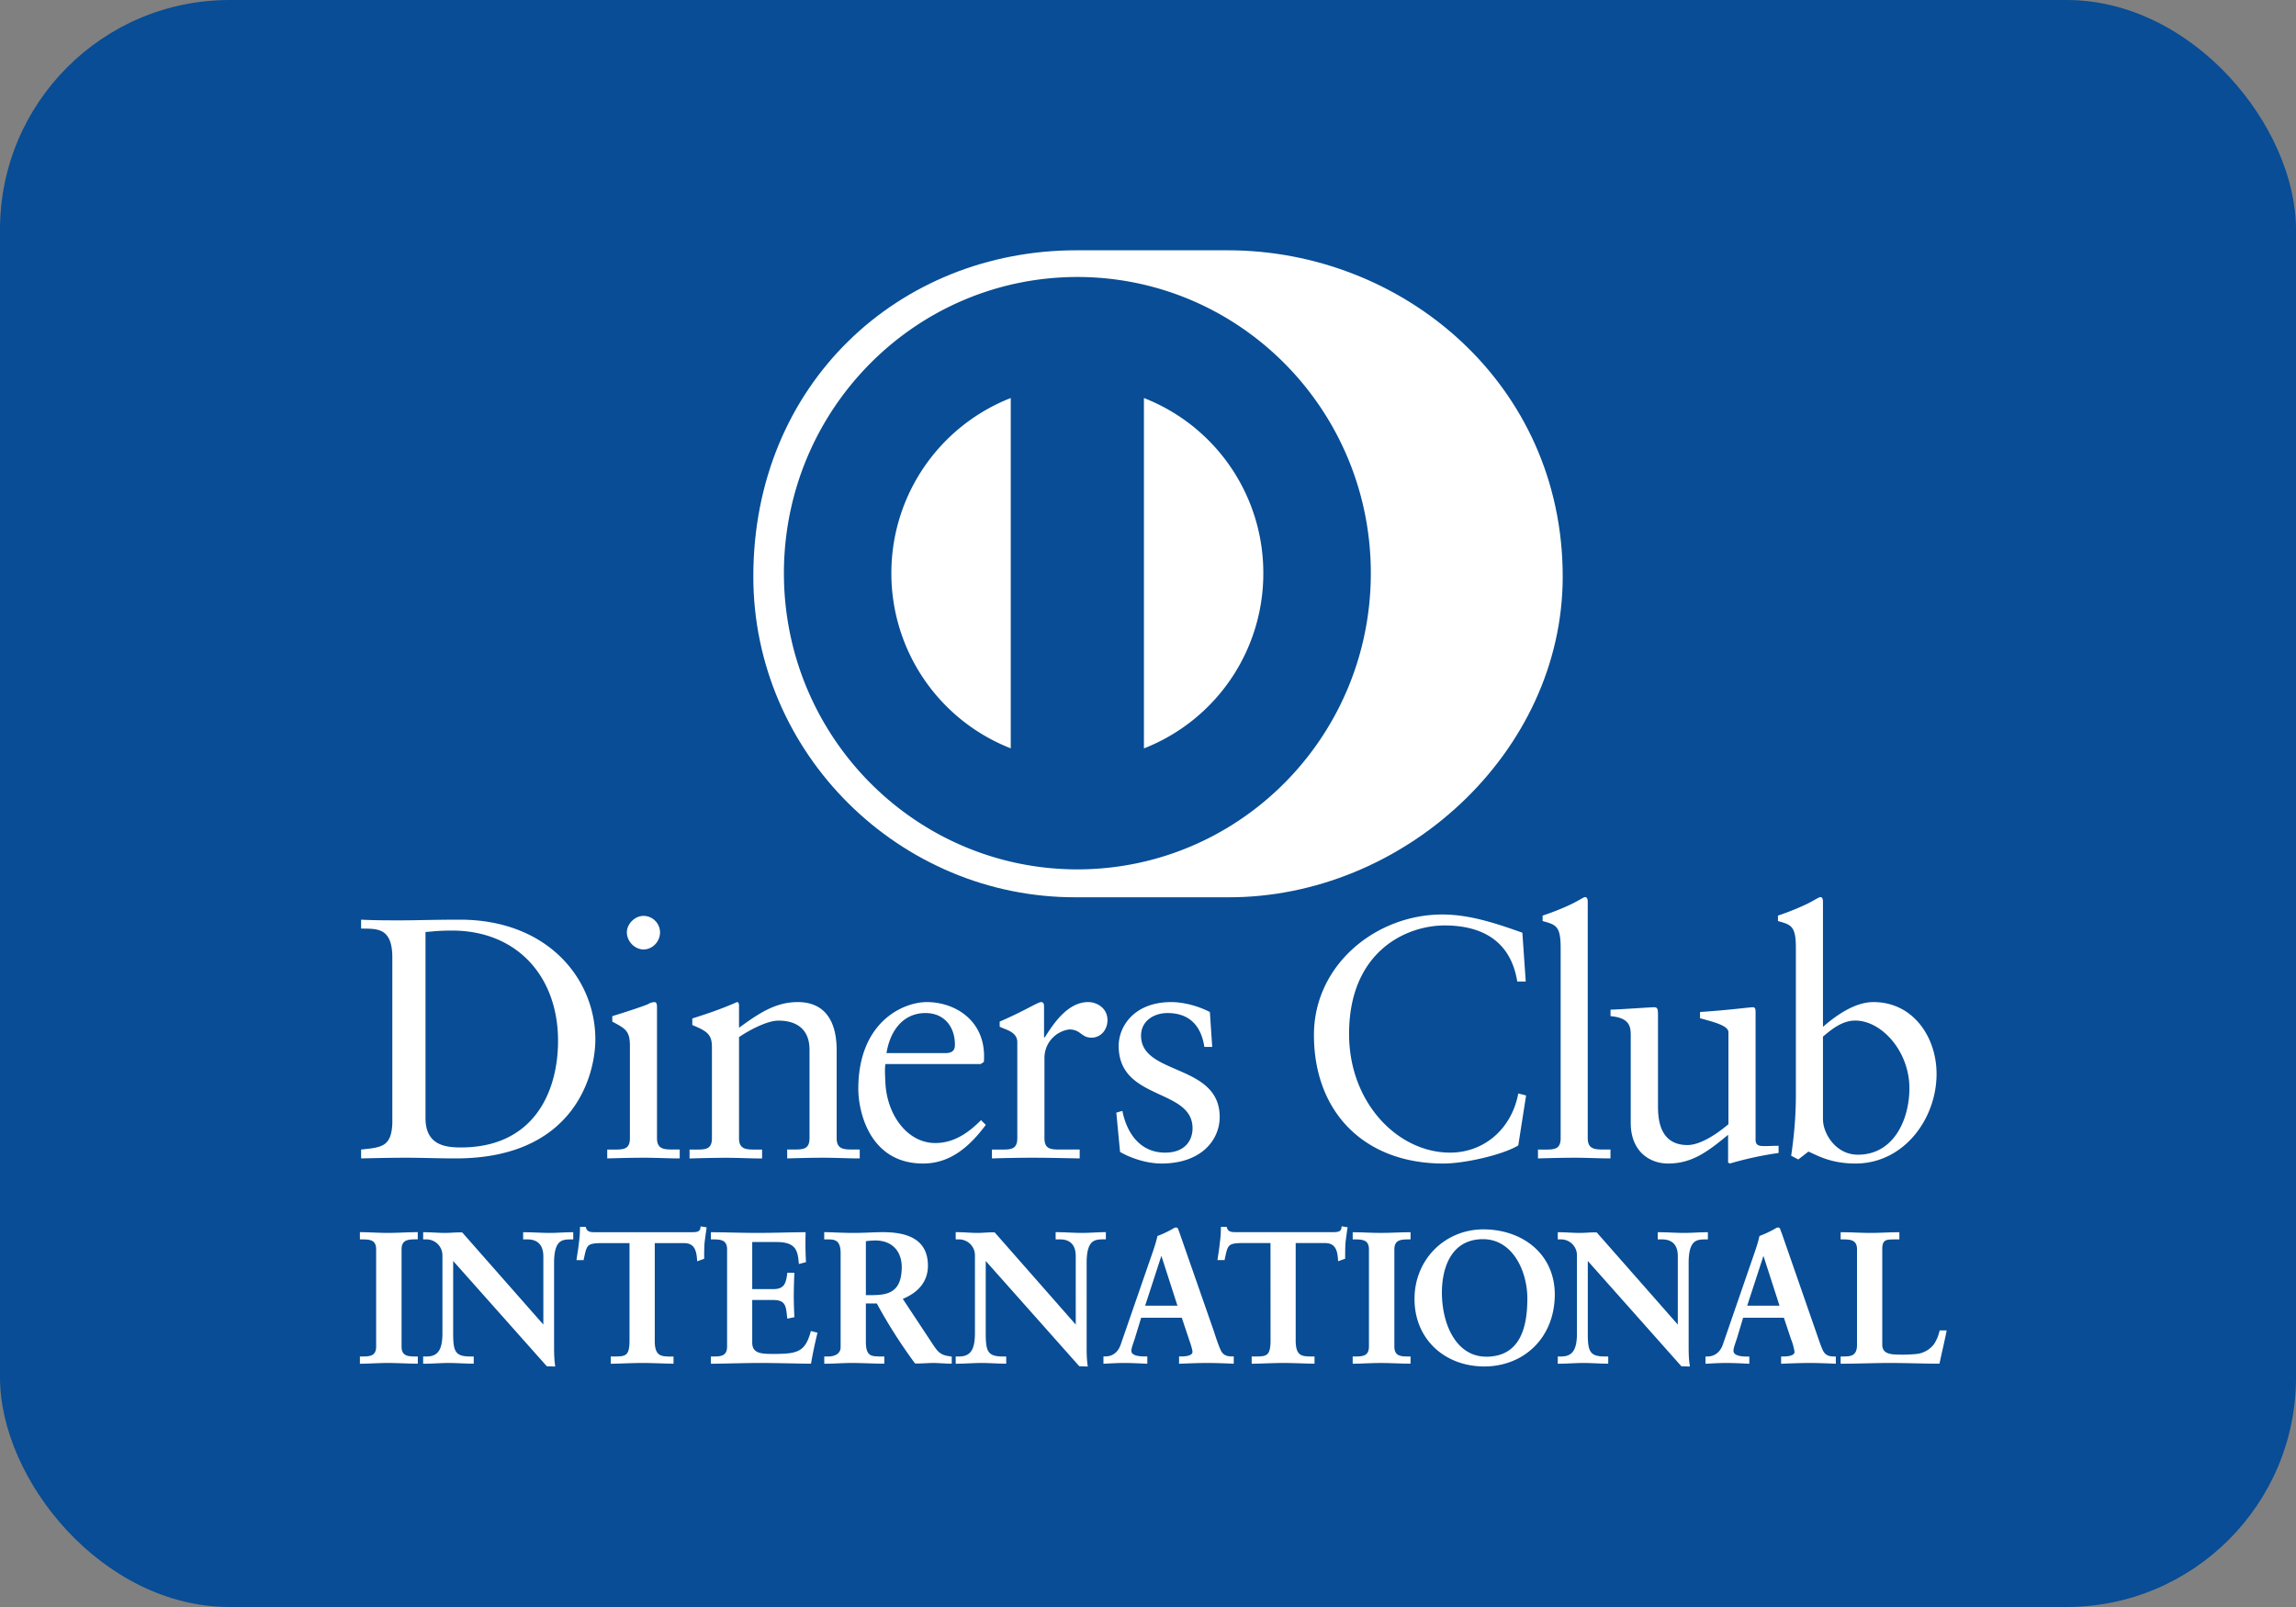
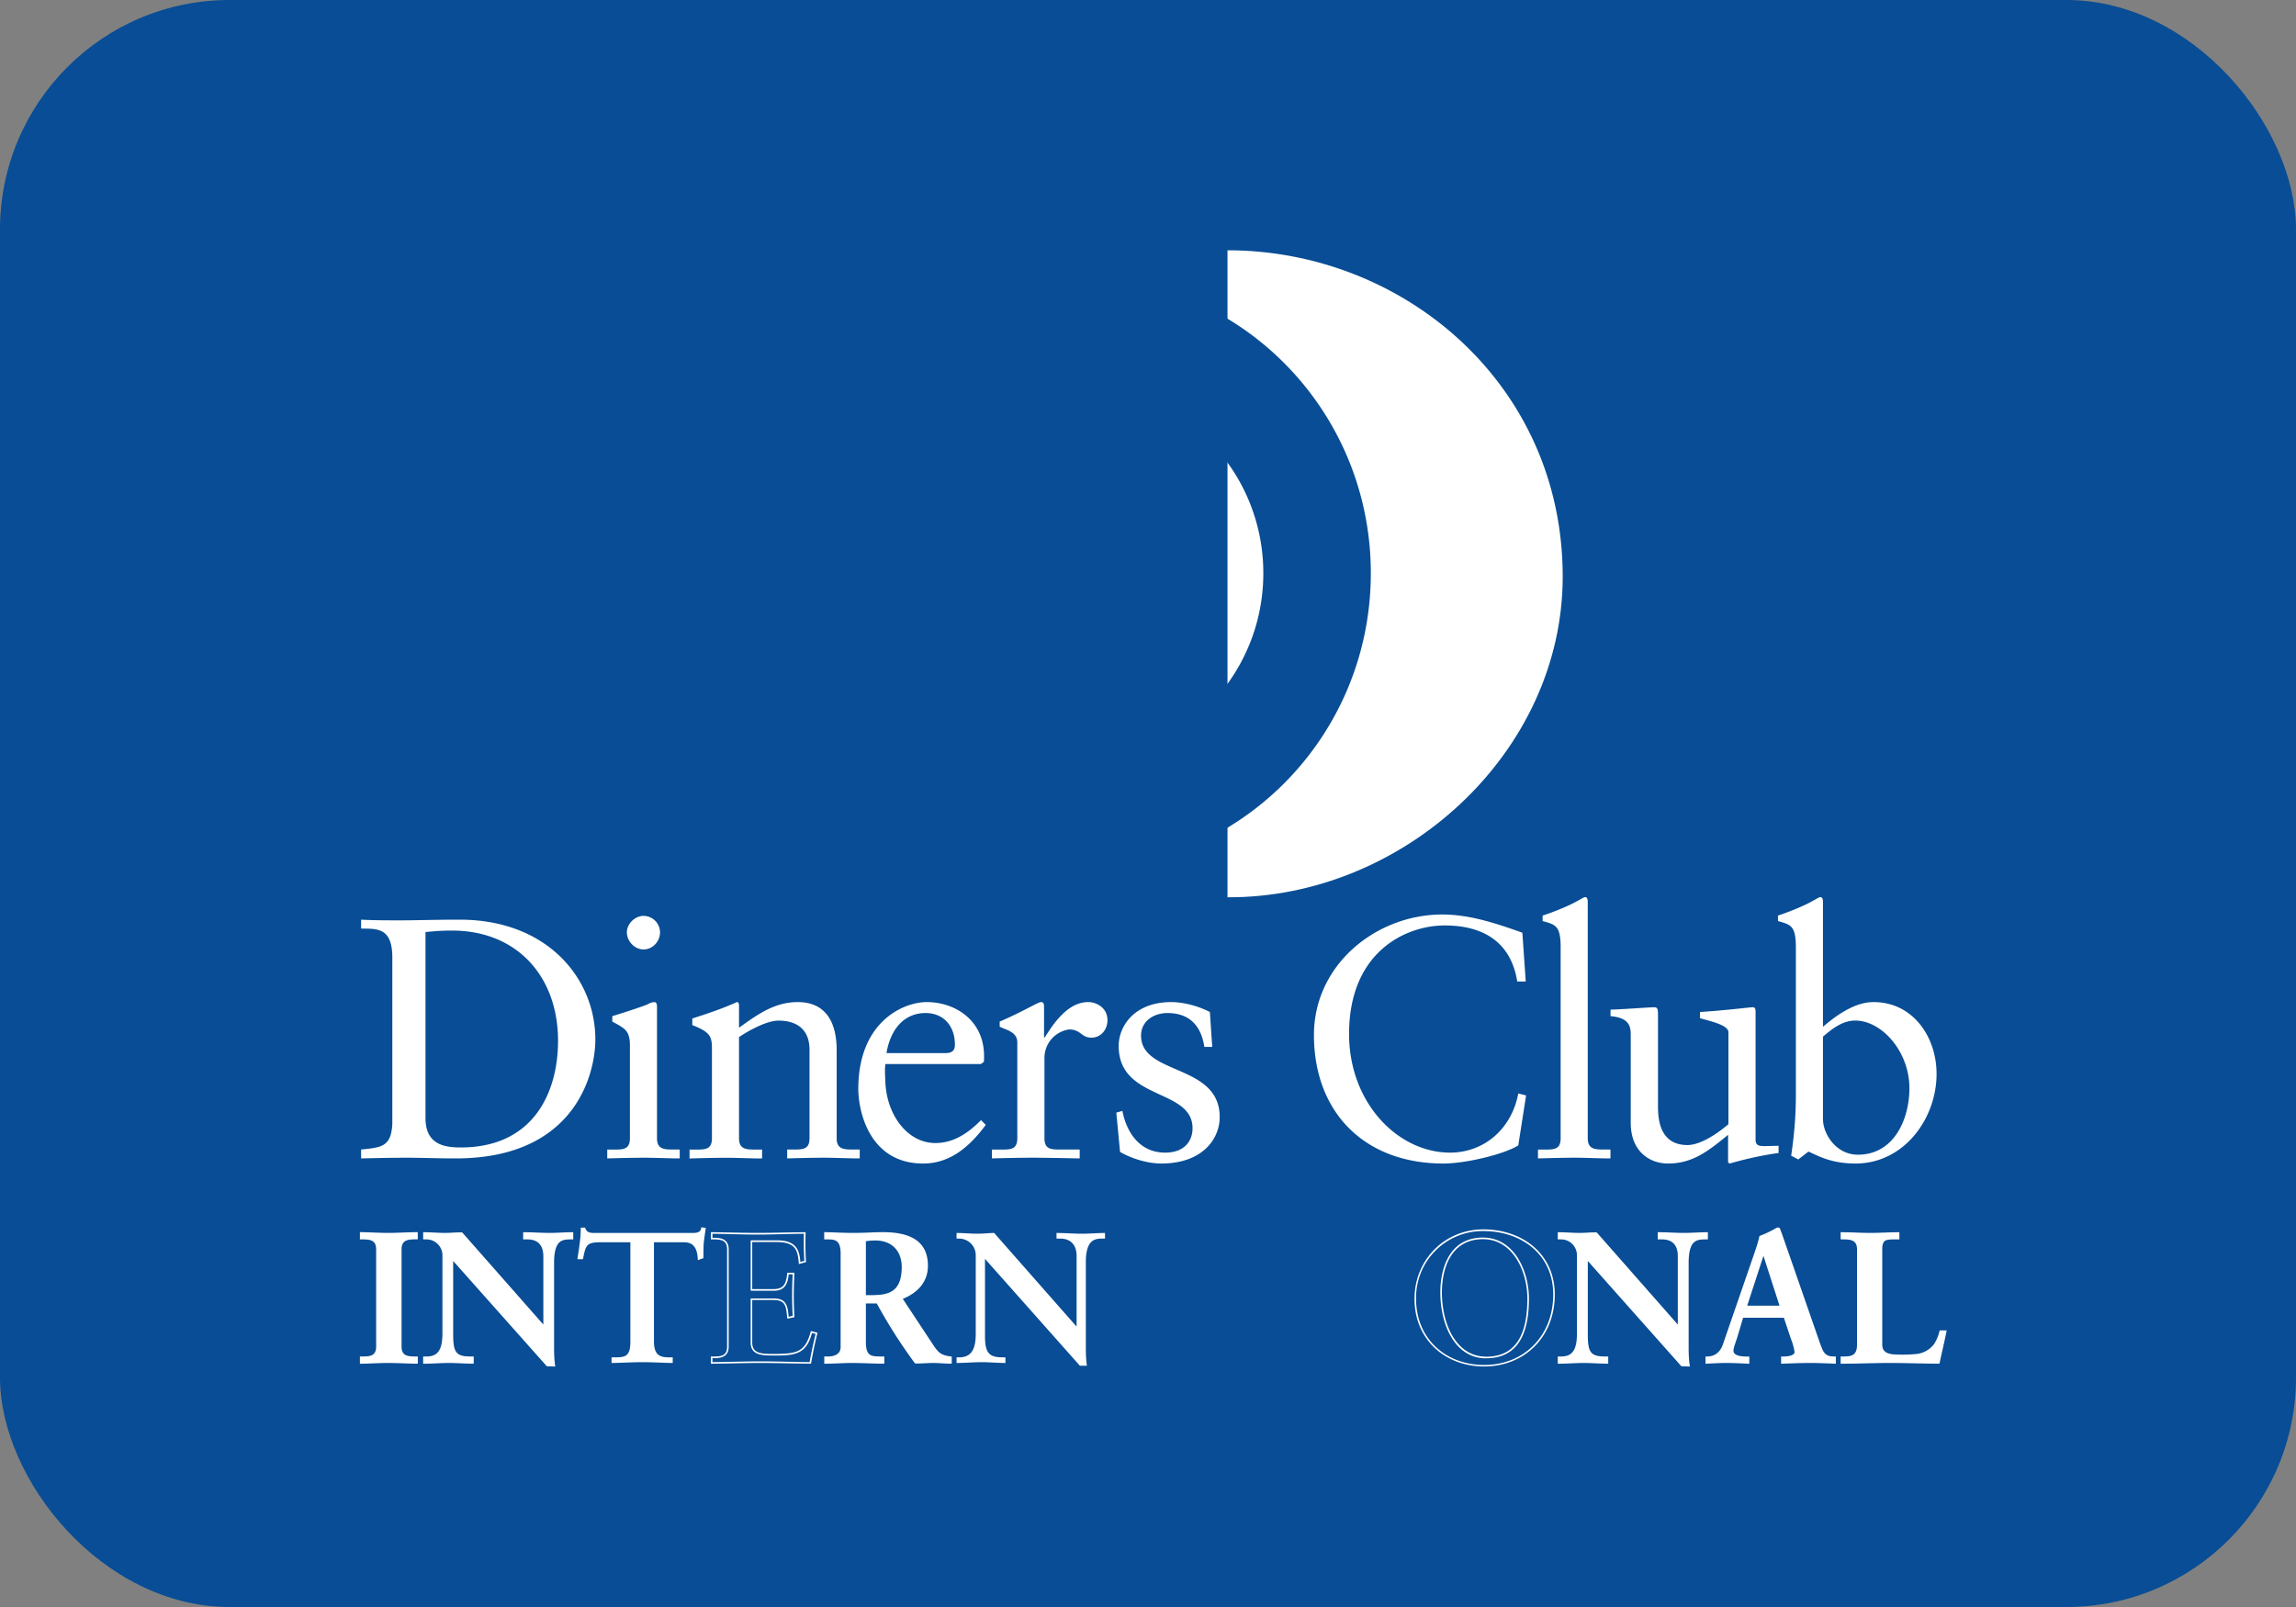
<svg xmlns="http://www.w3.org/2000/svg" width="40" height="28" viewBox="0 0 40 28">
  <rect x="0" y="0" width="40" height="28" fill="#808080" stroke="none" />
  <title>5A8F4BFE-D516-499B-87DD-E7E2461AE715</title>
  <g transform="translate(-2 -8)" fill="none" fill-rule="evenodd">
    <path d="M2 2h40v40H2z" />
    <rect fill="#084D95" x="2" y="8" width="40" height="28" rx="4" />
-     <path d="M23.385 23.634c3.053.015 5.84-2.512 5.84-5.588 0-3.362-2.787-5.687-5.84-5.685h-2.629c-3.088-.002-5.632 2.323-5.632 5.685 0 3.076 2.544 5.603 5.632 5.588h2.629z" fill="#FFF" />
+     <path d="M23.385 23.634c3.053.015 5.84-2.512 5.84-5.588 0-3.362-2.787-5.687-5.84-5.685h-2.629h2.629z" fill="#FFF" />
    <path d="M20.77 12.826c-2.824.002-5.112 2.31-5.113 5.162.001 2.85 2.29 5.158 5.112 5.16 2.825-.002 5.112-2.31 5.113-5.16 0-2.851-2.288-5.16-5.113-5.162m-3.24 5.162a3.275 3.275 0 0 1 2.08-3.053v6.104a3.274 3.274 0 0 1-2.08-3.051m4.4 3.052v-6.105a3.271 3.271 0 0 1 2.08 3.053 3.272 3.272 0 0 1-2.08 3.052" fill="#084D95" />
    <path d="M8.835 24.685c0-.536-.278-.5-.544-.506v-.155c.23.012.467.012.697.012.248 0 .585-.012 1.022-.012 1.529 0 2.362 1.03 2.362 2.086 0 .59-.343 2.074-2.433 2.074-.301 0-.578-.012-.856-.012-.266 0-.526.006-.792.012v-.155c.355-.036.526-.047.544-.453v-2.89zm.578 2.796c0 .46.325.512.614.512 1.275 0 1.695-.97 1.695-1.859 0-1.114-.709-1.92-1.848-1.92-.242 0-.354.018-.461.025v3.242zM12.579 28.03h.112c.165 0 .283 0 .283-.198v-1.615c0-.262-.088-.298-.307-.417v-.095c.277-.084.608-.196.632-.214a.2.2 0 0 1 .106-.03c.03 0 .041.035.041.083v2.288c0 .197.13.197.295.197h.101v.155c-.2 0-.408-.012-.62-.012-.213 0-.425.006-.643.012v-.155zm.632-3.487c-.155 0-.29-.144-.29-.298 0-.15.142-.287.29-.287a.29.29 0 0 1 .288.287c0 .16-.13.298-.288.298zM14.403 26.253c0-.22-.066-.28-.342-.393v-.114c.253-.082.495-.16.778-.286.019 0 .036.013.036.06v.387c.337-.243.627-.447 1.023-.447.501 0 .678.37.678.835v1.537c0 .197.13.197.295.197h.107v.155c-.208 0-.415-.012-.626-.012-.213 0-.425.006-.638.012v-.155h.105c.166 0 .284 0 .284-.197V26.29c0-.34-.205-.507-.542-.507-.19 0-.49.155-.686.287v1.763c0 .197.13.197.296.197h.106v.155c-.206 0-.413-.012-.626-.012-.212 0-.425.006-.638.012v-.155h.107c.165 0 .283 0 .283-.197v-1.58zM17.426 26.54c-.011.053-.011.142 0 .345.036.566.397 1.031.868 1.031.326 0 .58-.18.797-.399l.083.083c-.272.364-.608.673-1.092.673-.939 0-1.129-.917-1.129-1.299 0-1.168.78-1.514 1.194-1.514.478 0 .993.304.997.936 0 .036 0 .071-.004.107l-.054.037h-1.66zm1.045-.191c.149 0 .165-.078.165-.15 0-.304-.182-.548-.513-.548-.36 0-.608.268-.679.698h1.027zM19.28 28.03h.16c.165 0 .283 0 .283-.198v-1.674c0-.185-.218-.22-.307-.269V25.8c.43-.185.667-.34.721-.34.035 0 .052.019.052.079v.536h.013c.147-.233.396-.615.756-.615.148 0 .336.101.336.316 0 .161-.112.304-.278.304-.183 0-.183-.143-.39-.143a.5.5 0 0 0-.43.495v1.4c0 .197.118.197.284.197h.33v.155c-.325-.006-.572-.012-.827-.012-.242 0-.49.006-.702.012v-.155zM21.554 27.356c.077.393.313.727.744.727.348 0 .478-.215.478-.424 0-.703-1.287-.476-1.287-1.436 0-.334.265-.763.916-.763.188 0 .441.054.673.173l.041.608h-.137c-.058-.375-.265-.59-.643-.59-.237 0-.46.138-.46.394 0 .697 1.37.482 1.37 1.418 0 .393-.313.81-1.016.81-.237 0-.514-.083-.72-.202l-.065-.685.106-.03zM28.581 25.102h-.148c-.112-.697-.602-.977-1.264-.977-.679 0-1.666.459-1.666 1.89 0 1.204.852 2.068 1.76 2.068.585 0 1.07-.405 1.188-1.031l.136.035-.136.87c-.249.156-.916.316-1.305.316-1.382 0-2.255-.899-2.255-2.24 0-1.222 1.08-2.099 2.237-2.099.478 0 .94.156 1.394.317l.059.851zM28.794 28.03h.112c.166 0 .283 0 .283-.198v-3.319c0-.388-.088-.4-.314-.465v-.095c.238-.078.486-.185.61-.257.064-.035.111-.065.13-.065.034 0 .046.035.046.083v4.118c0 .197.13.197.296.197h.1v.155c-.2 0-.408-.012-.62-.012-.212 0-.424.006-.643.012v-.155zM32.585 27.856c0 .108.065.113.165.113.07 0 .159-.005.236-.005v.125a6.07 6.07 0 0 0-.85.184l-.03-.017v-.483c-.354.292-.626.5-1.046.5-.318 0-.65-.208-.65-.708v-1.527c0-.154-.022-.304-.352-.333v-.113c.212-.006.684-.042.76-.042.067 0 .067.042.067.173v1.537c0 .18 0 .691.513.691.2 0 .466-.154.714-.363v-1.603c0-.12-.283-.184-.495-.244v-.108c.53-.036.861-.083.92-.083.048 0 .048.042.048.107v2.2zM33.76 25.89c.236-.203.555-.43.88-.43.684 0 1.098.603 1.098 1.252 0 .78-.568 1.561-1.412 1.561-.437 0-.666-.143-.82-.208l-.177.137-.124-.065c.052-.352.082-.698.082-1.061v-2.563c0-.388-.089-.4-.312-.465v-.095c.236-.078.483-.185.608-.257.064-.035.111-.065.13-.065.036 0 .046.036.046.083v2.175zm0 1.62c0 .227.212.609.608.609.633 0 .897-.626.897-1.157 0-.644-.484-1.18-.944-1.18-.22 0-.402.143-.562.28v1.449zM8.284 31.65h.046c.115 0 .237-.017.237-.186v-1.698c0-.17-.122-.185-.237-.185h-.046v-.098c.127 0 .32.013.476.013.161 0 .354-.013.504-.013v.098H9.22c-.115 0-.238.016-.238.185v1.698c0 .17.123.186.238.186h.044v.098c-.153 0-.346-.014-.507-.014-.157 0-.346.014-.473.014v-.098z" fill="#FFF" />
    <path d="M9.265 31.76c-.155 0-.347-.012-.508-.012-.157 0-.345.013-.472.013H8.27v-.126H8.329c.118-.002.223-.011.224-.17v-1.699c-.001-.159-.106-.169-.224-.171H8.27v-.126h.014c.127 0 .318.013.476.013.16 0 .352-.013.504-.013h.014v.125H9.22c-.116.003-.224.013-.224.172v1.698c0 .16.108.169.224.171h.059v.125h-.014zm-.014-.027v-.07H9.22c-.114 0-.251-.019-.252-.199v-1.698c0-.18.138-.2.252-.2h.031v-.069c-.149 0-.334.014-.49.014-.153 0-.338-.013-.462-.014v.07h.03c.115 0 .251.02.251.2v1.697c0 .18-.136.2-.251.2h-.03v.07c.124-.002.306-.014.458-.014.157 0 .343.013.494.013zM11.472 31.108l.006-.007v-1.215c0-.266-.182-.305-.28-.305h-.07v-.098c.15 0 .299.013.45.013.132 0 .263-.013.395-.013v.098h-.048c-.136 0-.286.025-.286.411v1.477c0 .113.003.226.02.327h-.123l-1.655-1.862v1.336c0 .283.055.38.302.38h.055v.098c-.138 0-.276-.014-.415-.014-.144 0-.292.014-.437.014v-.098h.046c.221 0 .289-.153.289-.412v-1.366a.29.29 0 0 0-.292-.291h-.043v-.098c.122 0 .248.013.37.013.097 0 .19-.013.286-.013l1.43 1.625z" fill="#FFF" />
    <path d="M11.658 31.81l-.132-.005-1.631-1.834v1.3c.004.282.046.361.288.364h.07v.125h-.015c-.139 0-.277-.012-.415-.012-.143 0-.291.013-.436.013h-.015v-.126h.06c.212 0 .273-.138.276-.397v-1.366a.278.278 0 0 0-.28-.277h-.056v-.125h.015c.123 0 .248.012.368.012.096 0 .19-.012.298-.008l1.413 1.605v-1.193c-.003-.258-.174-.289-.267-.291h-.085v-.125h.014c.152 0 .3.012.45.012.131 0 .263-.012.395-.012h.014v.125h-.062c-.133.004-.269.015-.272.397v1.476c0 .114.003.227.018.325l.003.016h-.016zm-.122-.028h.107a2.1 2.1 0 0 1-.018-.314v-1.476c0-.388.162-.426.3-.426h.034v-.068c-.126 0-.253.013-.38.013-.148 0-.292-.013-.436-.013v.068h.056c.098 0 .293.045.293.32l-.004 1.226-.006.006-.012.01-1.428-1.63c-.095 0-.188.013-.287.013-.117 0-.238-.013-.354-.013v.068h.028c.15 0 .306.116.306.306v1.366c0 .26-.072.425-.303.426h-.031v.069c.139-.001.283-.013.422-.013.135 0 .268.012.4.013v-.069h-.04c-.252 0-.315-.111-.315-.394v-1.372l1.668 1.884zm-.064-.674l.01-.01-.01.01zm-.006-.006V31.1l-.004-.003.004.004zM12.455 29.645c-.242 0-.252.058-.299.295h-.097c.013-.09.029-.181.04-.275.012-.091.019-.182.019-.275h.076c.026.097.106.093.194.093h1.657c.088 0 .167-.002.173-.1l.078.013c-.013.087-.026.175-.036.262-.005.088-.005.176-.005.263l-.097.036c-.007-.12-.023-.312-.238-.312h-.527v1.726c0 .25.113.279.267.279h.06v.098c-.124 0-.35-.014-.523-.014-.193 0-.417.014-.543.014v-.098h.061c.178 0 .267-.017.267-.272v-1.733h-.527z" fill="#FFF" />
-     <path d="M13.721 31.76c-.126 0-.35-.012-.524-.012-.193 0-.417.013-.543.013h-.014v-.126h.074c.178-.003.249-.006.253-.258V29.66h-.512v-.028h.54v1.746c0 .26-.104.287-.28.287h-.047v.069c.127-.001.342-.013.529-.013.168 0 .383.012.51.013v-.069h-.047c-.156 0-.28-.039-.28-.293v-1.74h.54c.215 0 .244.186.25.306l.07-.026c0-.084.001-.17.007-.254.01-.084.02-.166.033-.25l-.049-.007c-.015.094-.105.098-.187.097h-1.673c-.076 0-.158-.003-.187-.093h-.053c0 .09-.008.176-.02.263-.009.089-.023.174-.035.26h.069c.042-.226.07-.3.31-.296v.028c-.238.005-.233.045-.286.285l-.002.011h-.124l.002-.017c.013-.09.03-.181.039-.275.013-.09.02-.18.02-.273v-.014h.102l.001.01c.022.081.082.082.164.083h1.673c.09-.001.155-.002.16-.088l.002-.014.015.002.09.015-.002.014c-.012.087-.025.175-.035.261-.006.087-.006.174-.006.262v.01l-.01.004-.113.041v-.019c-.01-.12-.022-.298-.224-.298h-.514v1.712c.003.245.099.261.253.264h.074v.125h-.013zM14.398 31.65h.046c.115 0 .237-.017.237-.186v-1.698c0-.17-.122-.185-.237-.185h-.046v-.098c.196 0 .53.013.8.013s.604-.013.823-.013a5.46 5.46 0 0 0 .006.496l-.096.027c-.017-.211-.054-.38-.393-.38h-.446v.85h.382c.193 0 .235-.11.255-.286h.096a7.986 7.986 0 0 0 0 .75l-.096.019c-.02-.194-.03-.32-.252-.32h-.385v.754c0 .211.186.211.392.211.386 0 .556-.026.652-.395l.09.022c-.042.172-.08.344-.109.517-.206 0-.575-.014-.864-.014-.29 0-.671.014-.855.014v-.098z" fill="#FFF" />
    <path d="M16.117 31.76c-.206 0-.576-.012-.864-.012-.29 0-.671.013-.855.013h-.013v-.126h.059c.116-.001.222-.011.223-.17v-1.699c-.001-.158-.107-.169-.223-.171h-.059v-.125h.013c.197 0 .53.012.8.012s.604-.012.822-.012h.015v.014a5.739 5.739 0 0 0 .006.494v.013l-.01.003-.113.03-.002-.017c-.018-.21-.046-.364-.378-.366h-.433v.82h.37c.185-.001.218-.097.24-.272v-.013h.124v.015a9.26 9.26 0 0 0-.01.38c0 .121.004.245.01.368v.012l-.012.002-.111.023-.002-.015c-.021-.2-.023-.307-.237-.31h-.372v.742c0 .198.17.196.38.198.386-.004.541-.022.638-.387l.003-.012.013.002.104.027-.004.014a7.4 7.4 0 0 0-.108.515l-.003.01h-.01zm-.012-.027c.028-.164.065-.328.104-.491l-.063-.016c-.097.363-.283.395-.662.392-.202 0-.405 0-.406-.225v-.769h.4c.224-.002.246.134.262.319l.07-.016a6.489 6.489 0 0 1 0-.723h-.07c-.017.17-.07.288-.265.286h-.397v-.878h.46c.335-.002.39.172.405.375l.07-.018a5.916 5.916 0 0 1-.008-.472c-.218 0-.542.014-.807.014-.264 0-.59-.013-.786-.014v.07h.032c.113 0 .25.02.251.2v1.697c0 .18-.138.2-.251.2h-.032v.069c.188 0 .558-.013.841-.013.284 0 .645.013.852.013zM16.66 29.827c0-.236-.129-.246-.229-.246h-.057v-.098c.102 0 .301.013.498.013.192 0 .347-.013.516-.013.405 0 .766.11.766.571 0 .292-.193.47-.446.571l.549.83c.09.137.154.175.312.195v.097c-.107 0-.21-.013-.316-.013-.099 0-.202.013-.302.013a8.957 8.957 0 0 1-.668-1.051h-.213v.694c0 .25.117.26.264.26h.058v.097c-.183 0-.368-.013-.552-.013-.155 0-.305.013-.466.013v-.097h.057c.12 0 .229-.056.229-.175v-1.648zm.41.752h.159c.32 0 .494-.123.494-.506 0-.288-.182-.473-.469-.473-.097 0-.138.01-.184.013v.966z" fill="#FFF" />
    <path d="M18.569 31.76c-.109 0-.211-.012-.316-.012-.098 0-.2.013-.313.007a9.117 9.117 0 0 1-.665-1.044h-.19v.68c.003.243.1.241.249.244h.072v.125h-.014c-.183 0-.37-.012-.553-.012-.153 0-.305.013-.465.013h-.014v-.126H16.43c.116 0 .214-.05.215-.16v-1.648c-.003-.23-.114-.229-.215-.232h-.071v-.126h.014c.104 0 .302.013.498.013.192 0 .346-.013.517-.013.405.001.778.114.778.585 0 .293-.191.476-.438.577l.539.816c.09.135.146.169.303.188l.011.002v.123h-.013zm-1.499-1.078h.22l.004.007c.21.373.421.723.657 1.044.098 0 .202-.013.302-.013.102 0 .201.011.302.013v-.072c-.152-.018-.223-.064-.31-.198l-.559-.844.015-.008c.252-.1.439-.272.439-.557 0-.45-.348-.555-.751-.557-.17 0-.324.014-.517.014-.19 0-.38-.013-.484-.014v.07h.043c.1 0 .243.016.243.26v1.647c0 .13-.121.19-.243.19h-.043v.069c.154 0 .3-.013.451-.013.18 0 .361.013.538.013v-.069h-.043c-.147 0-.277-.018-.277-.274v-.708h.013zm0-.089h-.013v-.992l.013-.002c.043-.004.086-.012.184-.012.293 0 .483.191.484.487-.001.387-.186.519-.51.52h-.158zm.159-.028c.318-.003.478-.114.481-.491-.003-.283-.177-.459-.456-.46-.087 0-.128.008-.169.012v.94h.144zM20.75 31.108l.006-.007v-1.215c0-.266-.184-.305-.28-.305h-.07v-.098c.15 0 .299.013.45.013.132 0 .262-.013.395-.013v.098h-.048c-.135 0-.286.025-.286.411v1.477c0 .113.003.226.019.327h-.123l-1.653-1.862v1.336c0 .283.054.38.302.38h.054v.098c-.138 0-.277-.014-.414-.014-.145 0-.293.014-.437.014v-.098h.044c.222 0 .29-.153.29-.412v-1.366a.29.29 0 0 0-.293-.291h-.041v-.098c.12 0 .246.013.369.013.095 0 .189-.013.286-.013l1.43 1.625z" fill="#FFF" />
-     <path d="M20.936 31.81l-.133-.005-1.63-1.834v1.3c.004.282.046.361.289.364h.068v.125h-.015c-.138 0-.276-.012-.414-.012-.143 0-.292.013-.436.013h-.015v-.126h.059c.212 0 .273-.138.276-.397v-1.366a.277.277 0 0 0-.279-.277h-.056v-.126h.015c.122 0 .247.013.368.013.096 0 .188-.013.296-.009l1.412 1.606v-1.194c0-.257-.171-.289-.265-.29h-.085v-.126h.015c.151 0 .3.013.45.013.131 0 .262-.013.394-.013h.016v.125h-.063c-.133.004-.269.016-.272.398v1.476c0 .114.002.226.018.325l.002.016h-.015zm-.122-.028h.106a2.219 2.219 0 0 1-.018-.314v-1.476c.001-.388.163-.424.301-.426h.034v-.068c-.126 0-.253.013-.381.013-.148 0-.291-.013-.436-.013v.068h.056c.1.002.294.045.294.32l-.005 1.226-.005.006-.01.01-1.43-1.63c-.096 0-.189.013-.287.013-.118 0-.239-.013-.355-.013v.068h.028a.304.304 0 0 1 .306.306v1.366c0 .26-.072.425-.303.426h-.031v.068c.14 0 .281-.012.423-.012.134 0 .268.012.402.012v-.068h-.041c-.254 0-.317-.111-.317-.394v-1.372l1.669 1.884zm-.064-.674l.01-.01-.01.01zm-.009-.006l-.002-.004.002.004zM21.768 31.283c-.032.11-.072.195-.072.253 0 .097.136.114.242.114h.036v.097a5.42 5.42 0 0 0-.736 0v-.097h.019c.125 0 .232-.075.279-.212l.514-1.488c.043-.12.1-.282.12-.402.103-.036.23-.1.292-.14.01-.002.016-.006.025-.006.01 0 .016 0 .023.01.009.026.019.055.03.081l.59 1.696c.039.114.077.233.119.331.038.091.106.13.213.13h.018v.097a8.51 8.51 0 0 0-.926 0v-.097h.037c.073 0 .199-.013.199-.094a.992.992 0 0 0-.065-.234l-.126-.376h-.729l-.102.337zm.47-1.436h-.008l-.298.918h.6l-.295-.918z" fill="#FFF" />
-     <path d="M23.48 31.76c-.145-.005-.29-.012-.443-.012-.157 0-.318.007-.482.013h-.014v-.127h.049c.075 0 .184-.016.185-.078 0-.037-.028-.126-.064-.23l-.122-.366h-.708l-.1.327c-.033.111-.071.197-.071.25 0 .079.121.097.228.097h.05v.127h-.016c-.128-.006-.26-.013-.387-.013-.116 0-.231.007-.346.013h-.015v-.127h.034c.119 0 .218-.068.264-.2l.515-1.488c.042-.12.1-.282.128-.411.1-.035.229-.1.291-.14.01-.003.019-.007.031-.007.008 0 .025.002.035.019l.03.081.592 1.697c.037.113.075.233.118.329.036.087.096.12.2.12h.032v.127h-.015zm-.911-.028c.158-.006.315-.012.468-.012.15 0 .29.006.43.012v-.068h-.006c-.11 0-.186-.043-.225-.139-.042-.098-.082-.218-.12-.331l-.591-1.697c-.01-.025-.019-.055-.027-.078-.003-.003-.001-.003-.005-.003h-.006c-.006 0-.01.002-.018.005-.063.04-.191.104-.287.13-.019.122-.077.283-.119.404l-.514 1.489c-.05.14-.161.22-.292.22h-.006v.068c.111-.006.222-.012.334-.012.124 0 .251.006.373.012v-.068h-.02c-.105-.001-.25-.013-.255-.128 0-.064.04-.147.07-.257l.015.004-.015-.004.106-.347h.75l.129.385c.035.105.066.19.066.24-.006.098-.141.105-.214.107h-.021v.068zm-.657-.954l.308-.946h.017v.015h-.003.003v-.015h.01l.305.946h-.64zm.038-.028h.563l-.28-.869-.283.87zm.273-.899l.008-.003-.008.003zM23.621 29.645c-.24 0-.25.058-.298.295h-.097c.012-.09.03-.181.04-.275.012-.091.017-.182.017-.275h.078c.026.097.107.093.193.093h1.658c.087 0 .167-.002.173-.1l.077.013a7.822 7.822 0 0 0-.034.262c-.007.088-.007.176-.007.263l-.097.036c-.006-.12-.022-.312-.237-.312h-.527v1.726c0 .25.112.279.266.279h.061v.098c-.125 0-.35-.014-.523-.014-.193 0-.418.014-.543.014v-.098h.06c.178 0 .267-.017.267-.272v-1.733h-.527z" fill="#FFF" />
-     <path d="M24.887 31.76c-.126 0-.351-.012-.524-.012-.191 0-.416.013-.543.013h-.014v-.126h.075c.178-.003.248-.006.254-.258l-.001-1.718h-.513v-.028h.541v1.746c0 .26-.104.286-.28.287h-.048v.07c.127-.002.344-.014.53-.014.168 0 .382.012.51.013v-.07h-.048c-.155 0-.28-.037-.28-.292v-1.74h.54c.216 0 .244.186.25.306l.07-.026c0-.084.001-.17.007-.254l.032-.25-.047-.007c-.016.094-.106.099-.186.097H23.537c-.075 0-.157-.003-.186-.094h-.053c0 .09-.007.177-.019.264-.01.09-.025.174-.037.26h.069c.042-.226.07-.3.31-.296v.028c-.238.005-.232.045-.285.285l-.001.011h-.125l.002-.016c.013-.092.03-.182.038-.276.013-.09.02-.18.02-.273v-.014H23.37l.003.01c.023.081.082.082.163.083H25.212c.089-.001.154-.002.16-.087v-.015l.014.002.093.015-.004.014a8.07 8.07 0 0 0-.035.261c-.005.087-.005.175-.005.262v.01l-.01.004-.114.041v-.019c-.009-.12-.02-.298-.224-.298h-.514v1.712c.004.245.1.261.253.264h.075v.125h-.014zM25.58 31.65h.046c.115 0 .237-.017.237-.186v-1.698c0-.17-.122-.185-.237-.185h-.045v-.098c.125 0 .318.013.475.013.161 0 .354-.013.505-.013v.098h-.045c-.117 0-.239.016-.239.185v1.698c0 .17.122.186.24.186h.044v.098c-.155 0-.347-.014-.507-.014-.159 0-.348.014-.473.014v-.098z" fill="#FFF" />
-     <path d="M26.56 31.76c-.155 0-.348-.012-.507-.012-.157 0-.346.013-.472.013h-.015v-.126h.06c.116-.001.222-.011.223-.17v-1.699c0-.158-.107-.169-.223-.171h-.06v-.125h.015c.126 0 .319.012.475.012.16 0 .352-.012.505-.012h.013v.125H26.516c-.118.002-.223.013-.224.171v1.698c0 .16.106.17.224.171h.058v.125h-.013zm-.013-.027v-.07h-.03c-.117 0-.253-.019-.253-.199v-1.698c0-.18.136-.2.252-.2h.03v-.069c-.148 0-.334.014-.49.014-.152 0-.336-.013-.462-.014v.07h.032c.114 0 .252.02.252.2v1.697c0 .18-.138.2-.252.2h-.032v.069c.125-.002.306-.013.46-.013.155 0 .34.012.493.013zM27.842 29.435c.685 0 1.23.429 1.23 1.119 0 .746-.529 1.242-1.213 1.242-.681 0-1.202-.467-1.202-1.165 0-.674.517-1.196 1.185-1.196m.049 2.218c.624 0 .732-.555.732-1.028 0-.474-.253-1.047-.787-1.047-.561 0-.729.506-.729.94 0 .58.263 1.135.784 1.135" fill="#FFF" />
    <path d="M26.643 30.632c0-.683.524-1.21 1.2-1.212V29.45a1.16 1.16 0 0 0-1.173 1.183c.001.69.514 1.15 1.188 1.15.678 0 1.2-.49 1.202-1.229 0-.682-.538-1.104-1.218-1.104V29.42c.69.002 1.243.434 1.245 1.133-.001.755-.538 1.255-1.229 1.256-.687-.001-1.215-.473-1.215-1.177m.45-.114c0-.437.169-.955.743-.955.546.002.8.586.801 1.062-.001.473-.11 1.041-.746 1.041v-.027c.61-.001.717-.541.718-1.014 0-.47-.251-1.033-.773-1.034-.552.001-.714.494-.716.927.001.577.262 1.12.77 1.12V31.667c-.532 0-.796-.564-.797-1.148M31.239 31.108l.007-.007v-1.215c0-.266-.185-.305-.282-.305h-.068v-.098c.15 0 .298.013.448.013.132 0 .264-.013.396-.013v.098h-.048c-.136 0-.286.025-.286.411v1.477c0 .113.002.226.019.327h-.122l-1.655-1.862v1.336c0 .283.054.38.302.38h.055v.098c-.139 0-.276-.014-.414-.014-.146 0-.293.014-.439.014v-.098h.047c.222 0 .288-.153.288-.412v-1.366a.29.29 0 0 0-.293-.291h-.042v-.098c.123 0 .247.013.37.013.096 0 .19-.013.287-.013l1.43 1.625z" fill="#FFF" />
    <path d="M31.425 31.81l-.133-.005-1.63-1.834v1.3c.003.282.047.361.287.364h.069v.125h-.013c-.14 0-.278-.012-.415-.012-.144 0-.292.013-.438.013h-.013v-.126h.06c.21 0 .272-.138.274-.397v-1.366a.276.276 0 0 0-.279-.277h-.055v-.125h.013c.124 0 .249.012.37.012.096 0 .188-.012.296-.008l1.412 1.605v-1.193c0-.258-.171-.289-.265-.291h-.085v-.125h.015c.151 0 .3.012.448.012.132 0 .264-.012.397-.012h.014v.125h-.063c-.132.004-.269.015-.272.397v1.476c0 .114.003.227.02.325l.002.016h-.016zm-.122-.028h.105a2.367 2.367 0 0 1-.016-.314v-1.476c0-.39.162-.424.3-.426h.034v-.068c-.127 0-.253.013-.383.013-.145 0-.29-.013-.434-.013v.068h.056c.099.002.293.046.293.32l-.003 1.226-.007.006-.01.01-1.43-1.63c-.095 0-.188.013-.286.013-.118 0-.239-.013-.355-.013v.068h.027a.304.304 0 0 1 .307.306v1.366c0 .26-.072.425-.302.426h-.032v.068c.14 0 .282-.012.423-.012.135 0 .267.012.401.012v-.068h-.042c-.252 0-.315-.111-.315-.394v-1.372l1.669 1.884zm-.064-.674l.01-.01-.01.01zm-.009-.006l-.001-.004.001.004zM32.256 31.283c-.031.11-.07.195-.07.253 0 .097.135.114.24.114h.036v.097a5.42 5.42 0 0 0-.736 0v-.097h.019c.125 0 .233-.075.28-.212l.514-1.488c.042-.12.1-.282.118-.402.104-.036.233-.1.294-.14.01-.002.015-.006.025-.006.01 0 .016 0 .022.01l.03.081.59 1.696c.039.114.078.233.12.331.038.091.106.13.212.13h.02v.097a8.571 8.571 0 0 0-.927 0v-.097h.036c.074 0 .2-.013.2-.094 0-.043-.03-.13-.065-.234l-.126-.376h-.73l-.102.337zm.47-1.436h-.007l-.299.918h.601l-.295-.918z" fill="#FFF" />
    <path d="M33.968 31.76c-.145-.005-.29-.012-.443-.012-.156 0-.318.007-.48.013h-.015v-.126h.049c.075 0 .185-.017.185-.079a1.01 1.01 0 0 0-.064-.23l-.122-.366h-.71l-.098.327c-.034.111-.071.197-.07.249 0 .08.12.1.226.1h.05v.125h-.015c-.128-.006-.26-.013-.388-.013-.115 0-.23.007-.346.013h-.014v-.126h.032c.12 0 .22-.07.267-.2l.514-1.49c.041-.12.1-.281.127-.41.102-.036.23-.1.293-.14.008-.003.017-.007.03-.007.009 0 .026.002.035.02.01.025.019.055.03.08l.59 1.697c.04.113.078.233.12.33.038.086.095.12.198.12h.034v.126h-.015zm-.91-.027c.159-.007.314-.013.467-.013.15 0 .29.006.43.012l-.001-.068h-.005c-.109 0-.185-.043-.224-.139-.043-.098-.08-.218-.12-.331l-.591-1.697a1.642 1.642 0 0 1-.026-.077c-.003-.004-.003-.004-.005-.004h-.007c-.006 0-.01.002-.018.005-.062.04-.191.104-.286.13-.02.122-.078.283-.12.404l-.515 1.489c-.049.14-.16.22-.292.22h-.005v.068c.111-.006.222-.012.333-.012.125 0 .252.006.375.012v-.068h-.022c-.104-.001-.25-.013-.255-.128 0-.064.04-.147.071-.257l.014.004-.014-.004.107-.347h.749l.128.385c.036.105.066.19.066.24-.005.098-.14.105-.213.107h-.022v.069zm-.657-.955l.308-.946h.017v.015h-.004.004v-.015h.01l.304.946h-.64zm.038-.028h.563l-.28-.868-.283.868zm.274-.899l.006-.003-.006.003zM34.778 31.43c0 .13.09.168.193.181.131.01.276.01.425-.007a.457.457 0 0 0 .308-.175.73.73 0 0 0 .1-.234h.093c-.036.186-.081.368-.12.553-.282 0-.565-.014-.847-.014-.284 0-.566.014-.85.014v-.098h.045c.117 0 .242-.017.242-.218v-1.666c0-.169-.125-.185-.242-.185h-.044v-.098c.17 0 .337.013.508.013.164 0 .324-.013.488-.013v.098h-.08c-.122 0-.219.003-.219.175v1.673z" fill="#FFF" />
    <path d="M35.778 31.76c-.284 0-.566-.012-.848-.012-.284 0-.565.013-.85.013h-.013v-.126H34.125c.117-.002.227-.01.227-.202v-1.667c0-.158-.11-.169-.227-.171h-.058v-.125h.013c.172 0 .34.012.509.012.163 0 .323-.012.488-.012h.013v.125h-.093c-.125.003-.203-.003-.205.161v1.673c0 .121.08.154.18.168a2.57 2.57 0 0 0 .421-.006.445.445 0 0 0 .3-.17.705.705 0 0 0 .096-.228l.003-.012h.121l-.002.018c-.037.185-.081.366-.12.551l-.003.01h-.01zm-.012-.027c.037-.176.08-.348.114-.523h-.067a.747.747 0 0 1-.098.228.478.478 0 0 1-.32.18 2.527 2.527 0 0 1-.426.007c-.105-.012-.206-.057-.205-.196v-1.673c0-.18.113-.19.232-.19h.067v-.069c-.158 0-.314.014-.474.014-.167 0-.33-.013-.495-.014v.07h.031c.115 0 .256.02.256.199v1.667c0 .21-.14.23-.256.23h-.03v.07c.278 0 .556-.013.835-.013.28 0 .558.013.836.013z" fill="#FFF" />
  </g>
</svg>